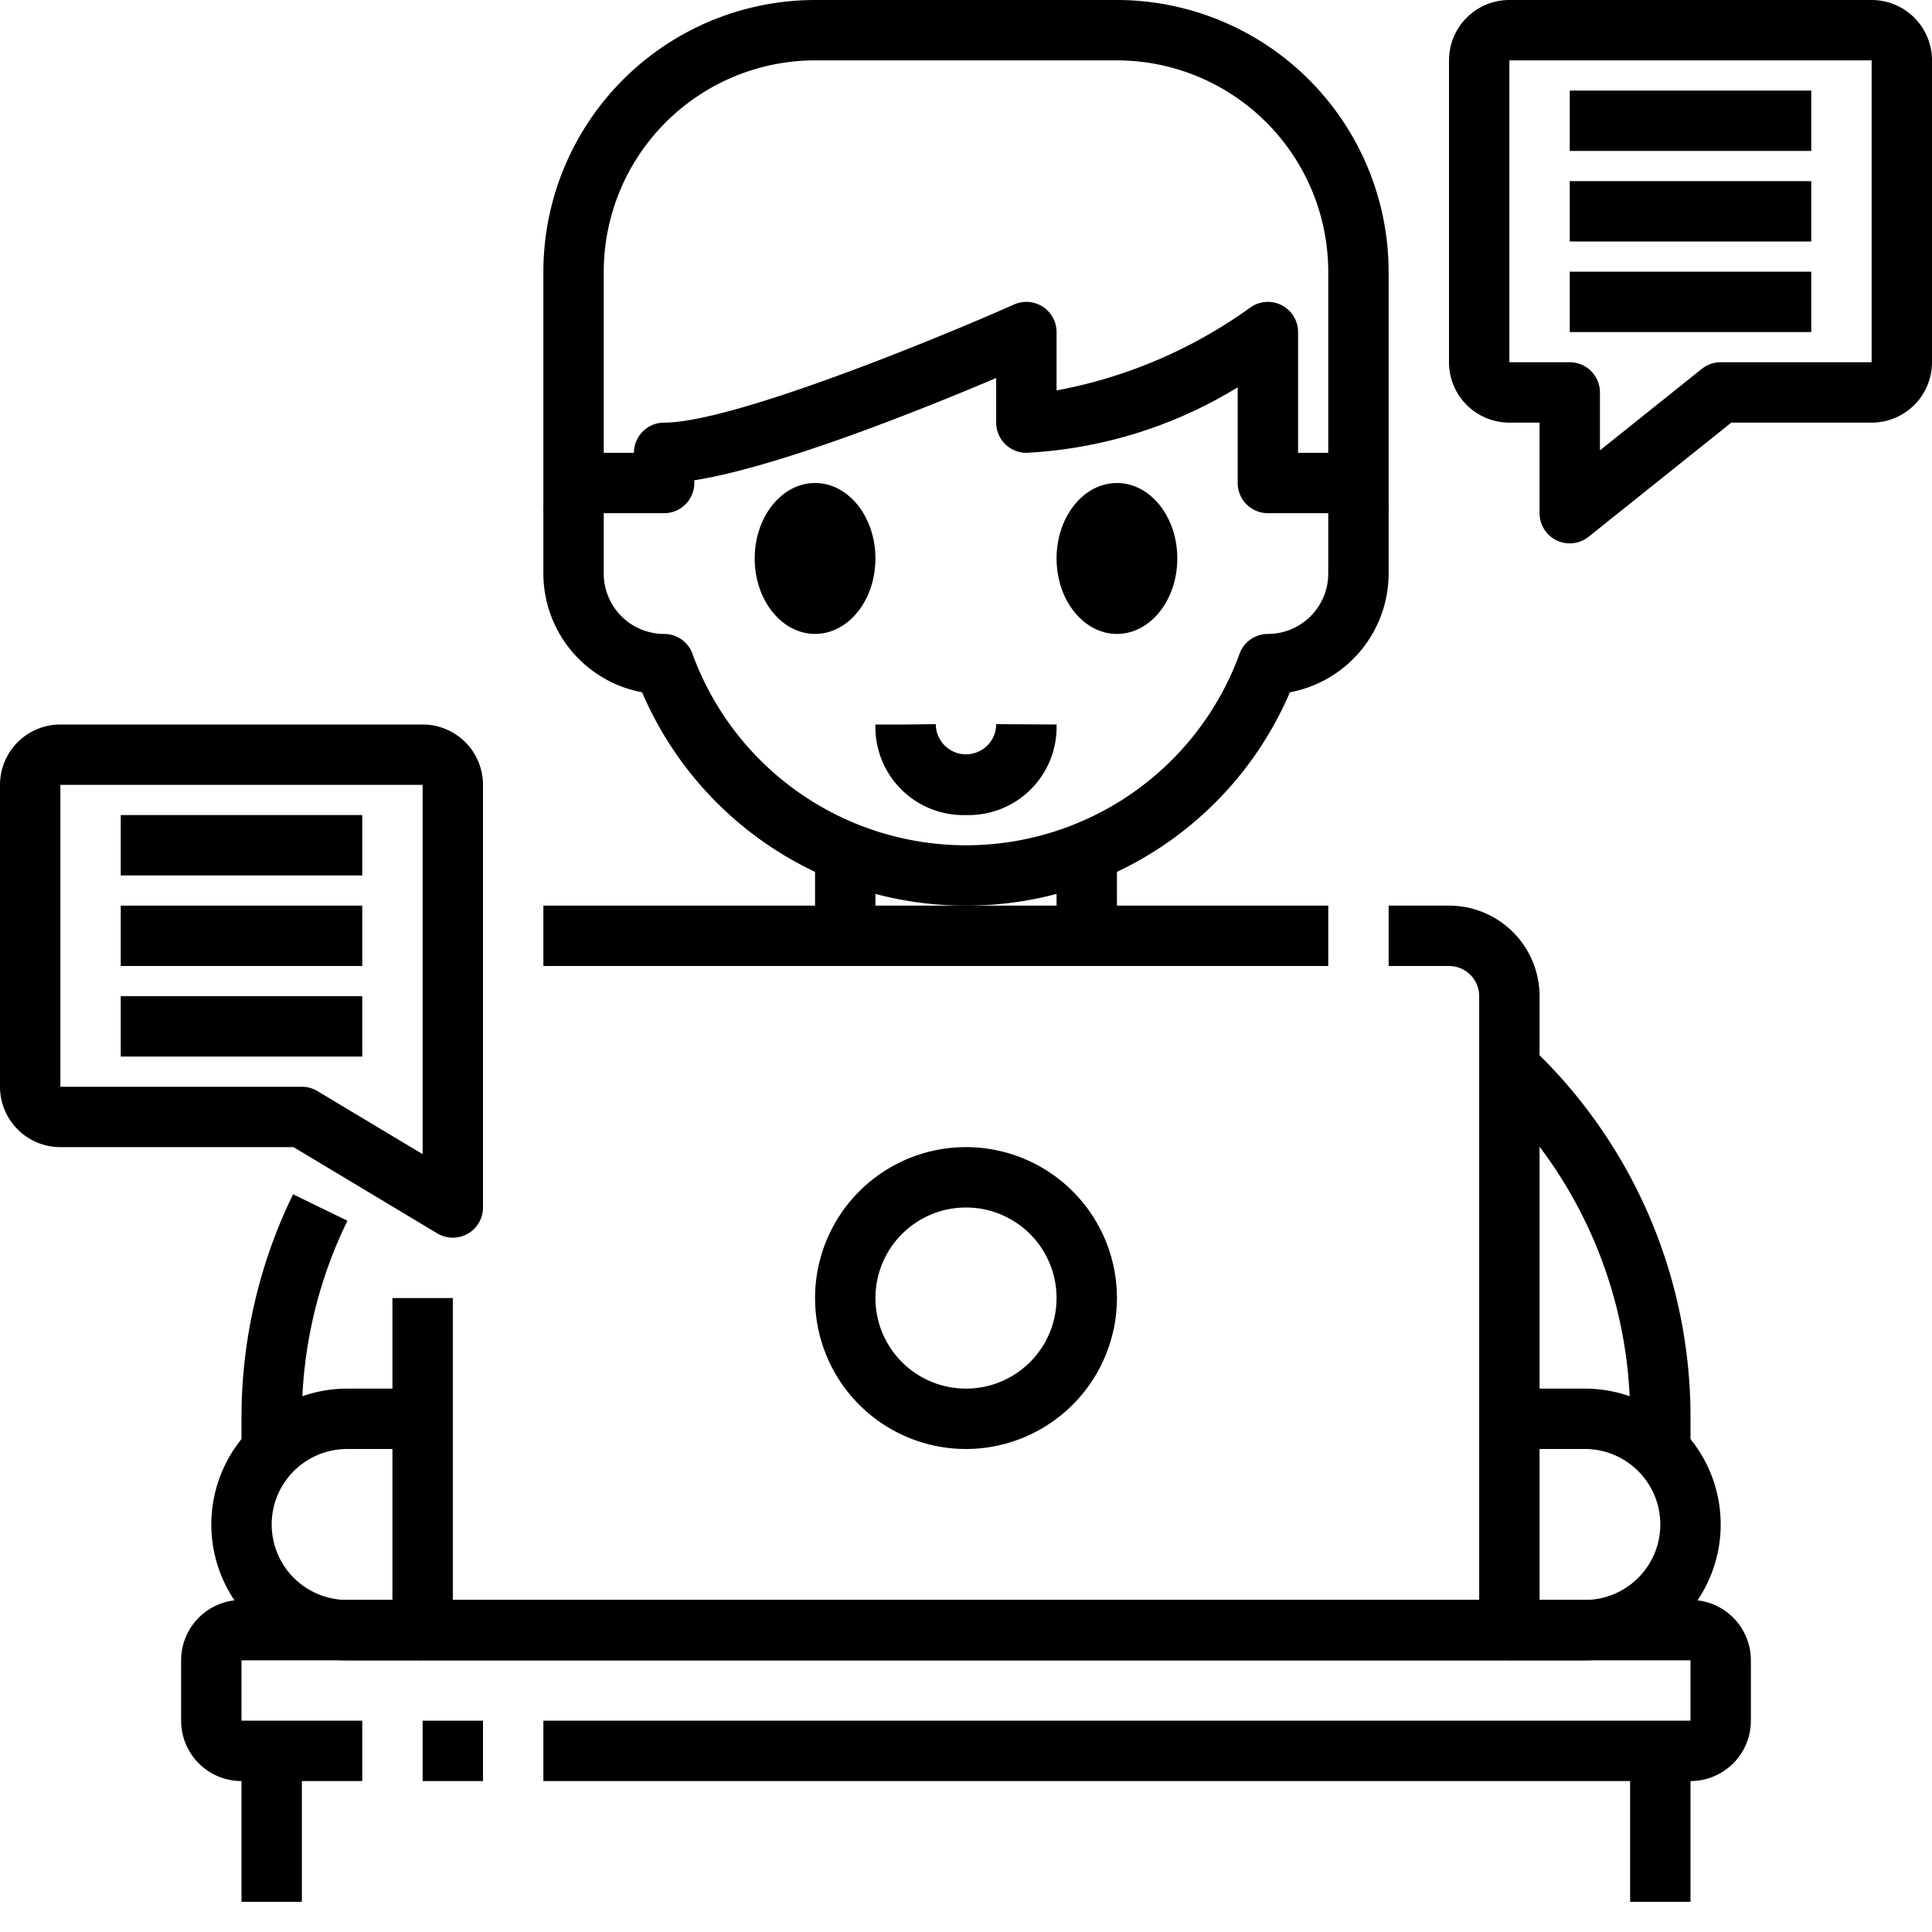
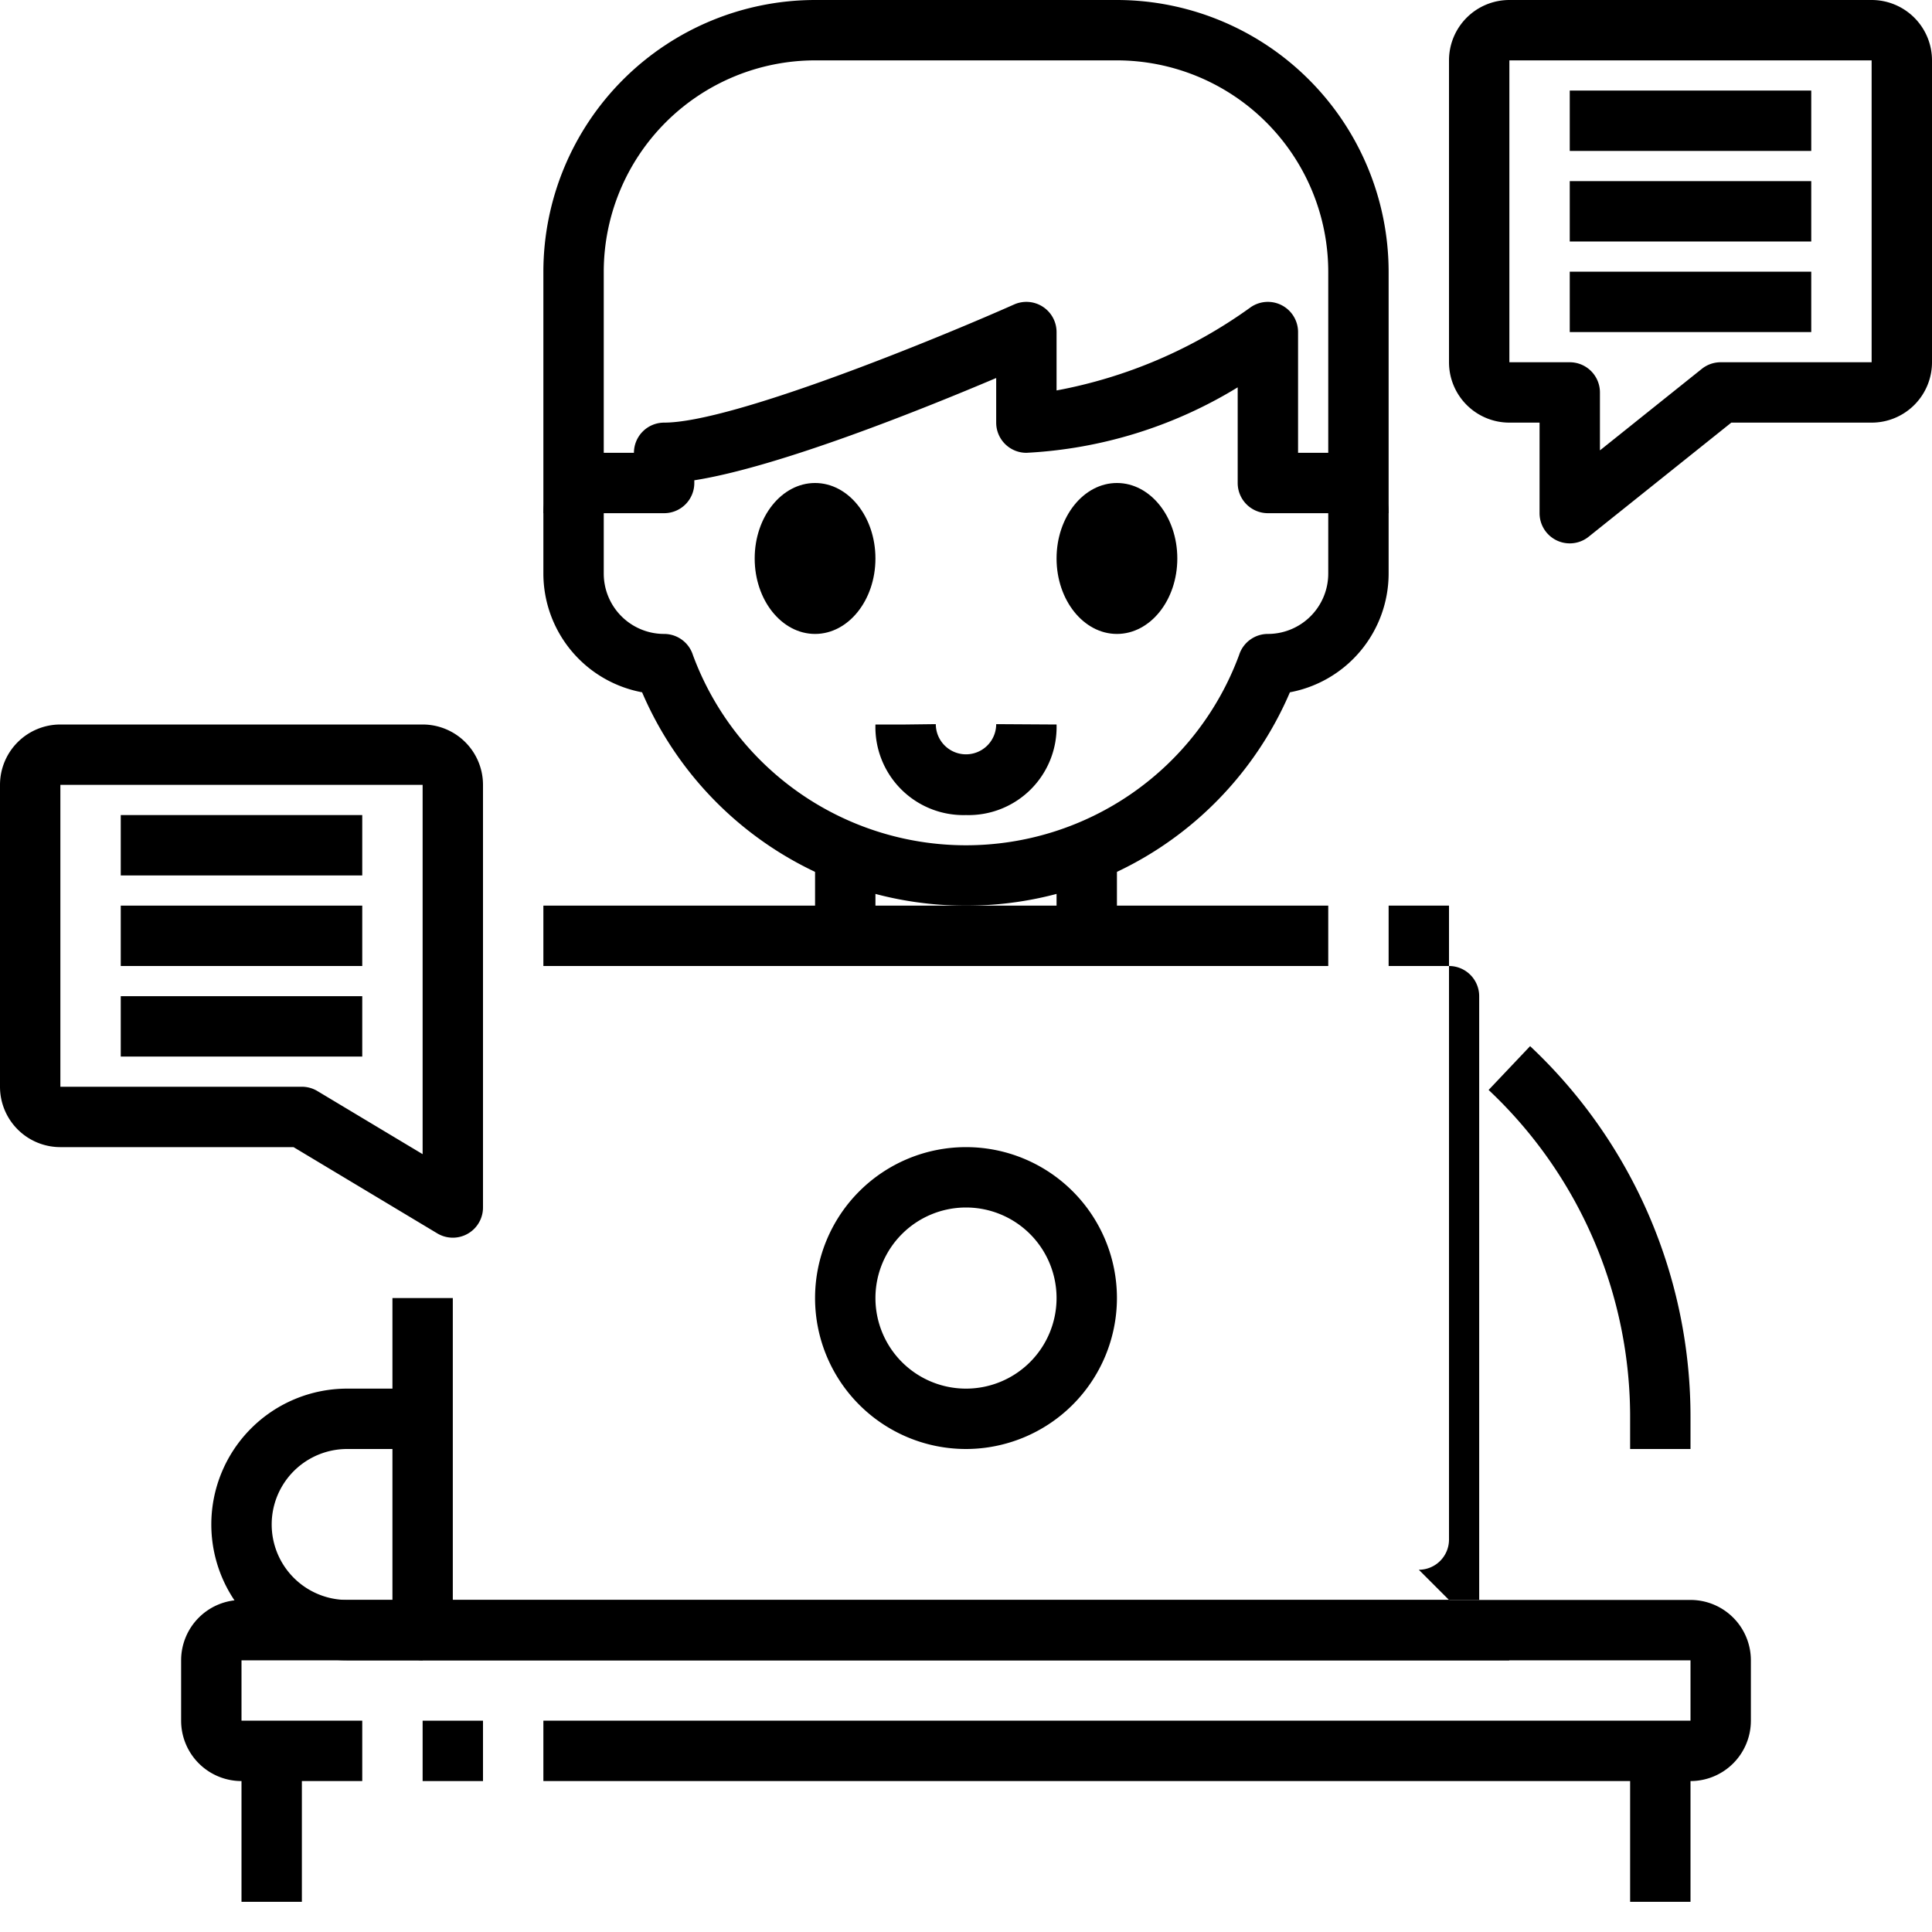
<svg xmlns="http://www.w3.org/2000/svg" height="512" viewBox="0 0 64 64" width="512">
  <g id="_17-Chat" data-name="17-Chat">
-     <path d="m50 55h-36a1 1 0 0 1 -1-1v-11h2v10h34v-20a1 1 0 0 0 -1-1h-2v-2h2a3 3 0 0 1 3 3v21a1 1 0 0 1 -1 1z" />
+     <path d="m50 55h-36a1 1 0 0 1 -1-1v-11h2v10h34v-20a1 1 0 0 0 -1-1h-2v-2h2v21a1 1 0 0 1 -1 1z" />
    <path d="m18 30h26v2h-26z" />
    <path d="m32 48a5 5 0 1 1 5-5 5.006 5.006 0 0 1 -5 5zm0-8a3 3 0 1 0 3 3 3 3 0 0 0 -3-3z" />
    <path d="m14 55h-2.5a4.5 4.5 0 0 1 0-9h2.5v2h-2.5a2.5 2.5 0 0 0 0 5h2.5z" />
    <ellipse cx="37" cy="18.5" rx="2" ry="2.5" />
    <ellipse cx="27" cy="18.5" rx="2" ry="2.5" />
-     <path d="m10 48h-2v-1a16.849 16.849 0 0 1 1.709-7.438l1.8.877a14.841 14.841 0 0 0 -1.509 6.561z" />
-     <path d="m52.5 55h-2.5v-2h2.5a2.5 2.5 0 0 0 0-5h-2.5v-2h2.5a4.5 4.5 0 0 1 0 9z" />
    <path d="m56 48h-2v-1a14.868 14.868 0 0 0 -4.688-10.894l1.375-1.451a16.844 16.844 0 0 1 5.313 12.345z" />
    <path d="m32 30a11.65 11.65 0 0 1 -10.73-7.067 4.006 4.006 0 0 1 -3.27-3.933v-2a2 2 0 0 1 2-2h1a1 1 0 0 1 1-1c2.286 0 9.145-2.825 11.594-3.914a1 1 0 0 1 1.406.914v1.934a15.964 15.964 0 0 0 6.4-2.734 1 1 0 0 1 1.6.8v4h1a2 2 0 0 1 2 2v2a4.006 4.006 0 0 1 -3.27 3.933 11.65 11.65 0 0 1 -10.73 7.067zm-12-13v2a2 2 0 0 0 2 2 1 1 0 0 1 .954.7 9.644 9.644 0 0 0 18.092 0 1 1 0 0 1 .954-.7 2 2 0 0 0 2-2v-2h-2a1 1 0 0 1 -1-1v-3.169a14.862 14.862 0 0 1 -7 2.169 1 1 0 0 1 -1-1v-1.478c-2.418 1.025-7.2 2.95-10 3.388v.09a1 1 0 0 1 -1 1z" />
    <path d="m46 17h-2v-8a7.008 7.008 0 0 0 -7-7h-10a7.008 7.008 0 0 0 -7 7v8h-2v-8a9.01 9.01 0 0 1 9-9h10a9.01 9.01 0 0 1 9 9z" />
    <path d="m35 28h2v3h-2z" />
    <path d="m27 28h2v3h-2z" />
    <path d="m14 57h2v2h-2z" />
    <path d="m56 59h-38v-2h38v-2h-48v2h4v2h-4a2 2 0 0 1 -2-2v-2a2 2 0 0 1 2-2h48a2 2 0 0 1 2 2v2a2 2 0 0 1 -2 2z" />
    <path d="m54 58h2v5h-2z" />
    <path d="m8 58h2v5h-2z" />
    <path d="m52 18a1 1 0 0 1 -1-1v-3h-1a2 2 0 0 1 -2-2v-10a2 2 0 0 1 2-2h12a2 2 0 0 1 2 2v10a2 2 0 0 1 -2 2h-4.649l-4.726 3.781a1 1 0 0 1 -.625.219zm-2-16v10h2a1 1 0 0 1 1 1v1.919l3.375-2.7a1 1 0 0 1 .625-.219h5v-10z" />
    <path d="m52 3h8v2h-8z" />
    <path d="m52 6h8v2h-8z" />
    <path d="m52 9h8v2h-8z" />
    <path d="m15 41a1 1 0 0 1 -.515-.143l-4.762-2.857h-7.723a2 2 0 0 1 -2-2v-10a2 2 0 0 1 2-2h12a2 2 0 0 1 2 2v14a1 1 0 0 1 -1 1zm-13-15v10h8a1 1 0 0 1 .515.143l3.485 2.09v-12.233z" />
    <path d="m4 27h8v2h-8z" />
    <path d="m4 30h8v2h-8z" />
    <path d="m4 33h8v2h-8z" />
    <path d="m32 27a2.916 2.916 0 0 1 -3-3h1l1-.012a1 1 0 1 0 2 0l2 .012a2.916 2.916 0 0 1 -3 3z" />
  </g>
</svg>